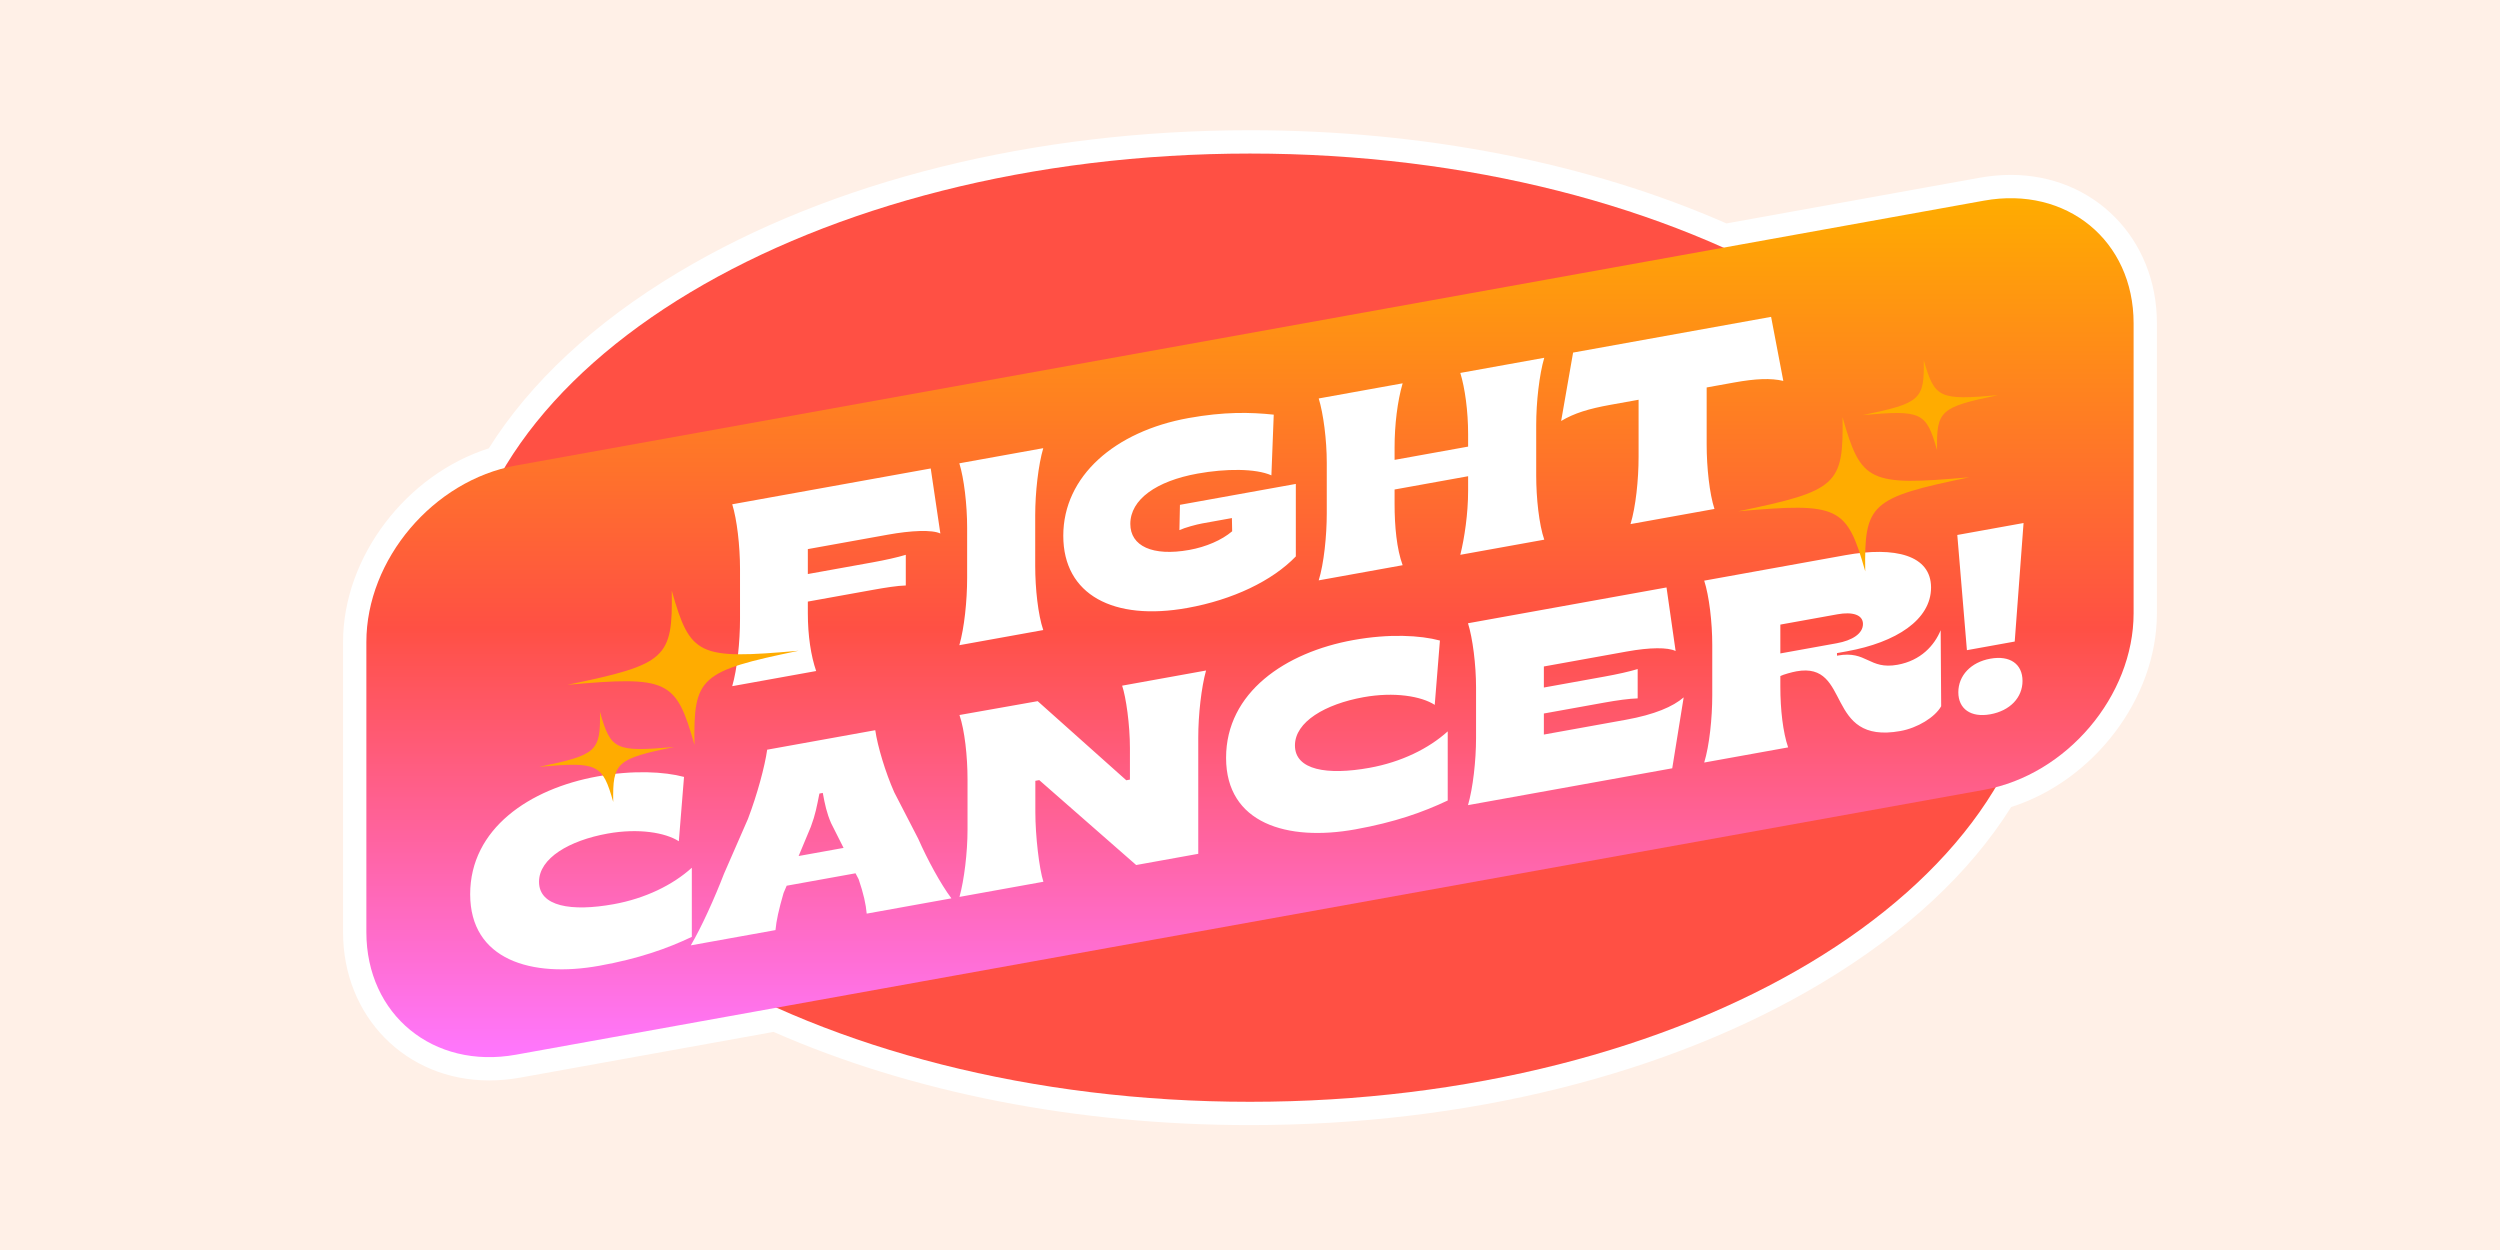
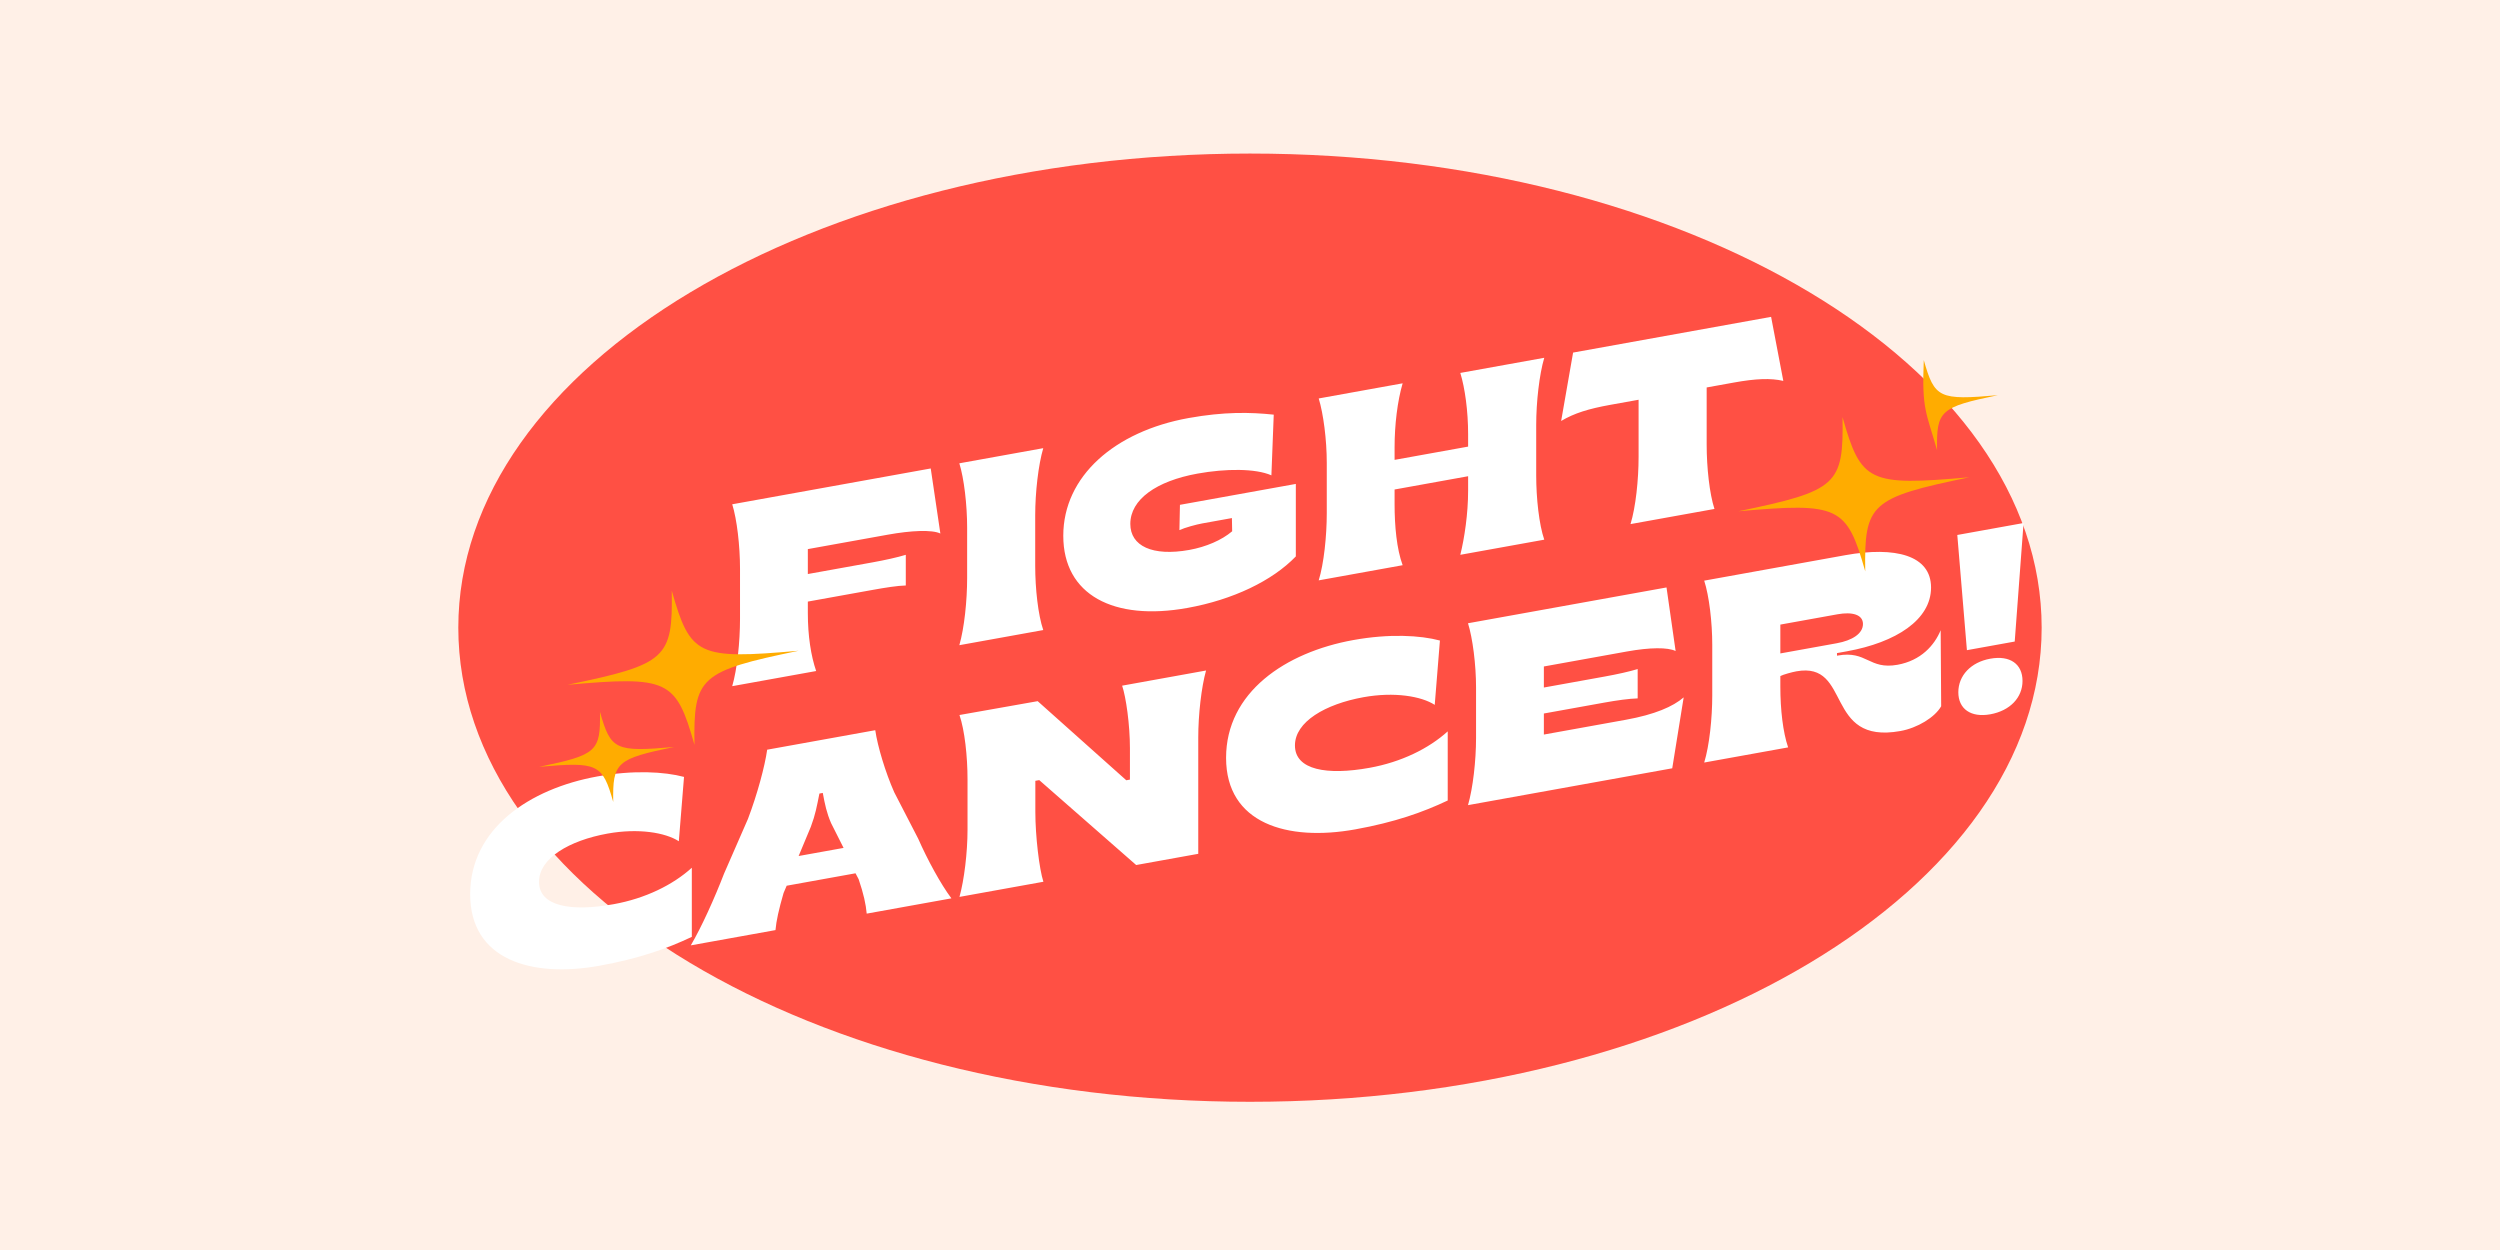
<svg xmlns="http://www.w3.org/2000/svg" version="1.0" preserveAspectRatio="xMidYMid meet" height="384" viewBox="0 0 576 288" zoomAndPan="magnify" width="768">
  <defs>
    <clipPath id="cb58daee34">
      <path clip-rule="nonzero" d="M 79 30.008 L 497 30.008 L 497 259.508 L 79 259.508 Z M 79 30.008" />
    </clipPath>
    <clipPath id="0ea5138c45">
      <path clip-rule="nonzero" d="M 84 45 L 492 45 L 492 244 L 84 244 Z M 84 45" />
    </clipPath>
    <clipPath id="f3e55ef461">
-       <path clip-rule="nonzero" d="M 457.121 181.977 L 118.871 243.004 C 99.84 246.438 84.41 233.793 84.41 214.758 L 84.41 147.934 C 84.41 128.902 99.84 110.688 118.871 107.254 L 457.121 46.227 C 476.152 42.793 491.582 55.438 491.582 74.473 L 491.582 141.297 C 491.582 160.332 476.152 178.543 457.121 181.977 Z M 457.121 181.977" />
-     </clipPath>
+       </clipPath>
    <linearGradient id="aafb092b53" y2="258.94" gradientUnits="userSpaceOnUse" x2="250" y1="15.297" gradientTransform="matrix(0.836, 0, 0, 0.836, 79.039, 30.008)" x1="250">
      <stop offset="0" stop-color="rgb(100%, 67.499%, 0%)" stop-opacity="1" />
      <stop offset="0.016" stop-color="rgb(100%, 67.442%, 0.041%)" stop-opacity="1" />
      <stop offset="0.02" stop-color="rgb(100%, 67.096%, 0.298%)" stop-opacity="1" />
      <stop offset="0.023" stop-color="rgb(100%, 66.806%, 0.513%)" stop-opacity="1" />
      <stop offset="0.027" stop-color="rgb(100%, 66.515%, 0.726%)" stop-opacity="1" />
      <stop offset="0.031" stop-color="rgb(100%, 66.225%, 0.941%)" stop-opacity="1" />
      <stop offset="0.035" stop-color="rgb(100%, 65.935%, 1.155%)" stop-opacity="1" />
      <stop offset="0.039" stop-color="rgb(100%, 65.645%, 1.37%)" stop-opacity="1" />
      <stop offset="0.043" stop-color="rgb(100%, 65.355%, 1.585%)" stop-opacity="1" />
      <stop offset="0.047" stop-color="rgb(100%, 65.065%, 1.801%)" stop-opacity="1" />
      <stop offset="0.051" stop-color="rgb(100%, 64.774%, 2.014%)" stop-opacity="1" />
      <stop offset="0.055" stop-color="rgb(100%, 64.484%, 2.229%)" stop-opacity="1" />
      <stop offset="0.059" stop-color="rgb(100%, 64.194%, 2.443%)" stop-opacity="1" />
      <stop offset="0.062" stop-color="rgb(100%, 63.904%, 2.658%)" stop-opacity="1" />
      <stop offset="0.066" stop-color="rgb(100%, 63.612%, 2.873%)" stop-opacity="1" />
      <stop offset="0.07" stop-color="rgb(100%, 63.322%, 3.088%)" stop-opacity="1" />
      <stop offset="0.074" stop-color="rgb(100%, 63.033%, 3.302%)" stop-opacity="1" />
      <stop offset="0.078" stop-color="rgb(100%, 62.743%, 3.517%)" stop-opacity="1" />
      <stop offset="0.082" stop-color="rgb(100%, 62.453%, 3.731%)" stop-opacity="1" />
      <stop offset="0.086" stop-color="rgb(100%, 62.163%, 3.946%)" stop-opacity="1" />
      <stop offset="0.09" stop-color="rgb(100%, 61.871%, 4.161%)" stop-opacity="1" />
      <stop offset="0.094" stop-color="rgb(100%, 61.581%, 4.376%)" stop-opacity="1" />
      <stop offset="0.098" stop-color="rgb(100%, 61.292%, 4.59%)" stop-opacity="1" />
      <stop offset="0.102" stop-color="rgb(100%, 61.002%, 4.805%)" stop-opacity="1" />
      <stop offset="0.105" stop-color="rgb(100%, 60.71%, 5.019%)" stop-opacity="1" />
      <stop offset="0.109" stop-color="rgb(100%, 60.42%, 5.234%)" stop-opacity="1" />
      <stop offset="0.113" stop-color="rgb(100%, 60.13%, 5.449%)" stop-opacity="1" />
      <stop offset="0.117" stop-color="rgb(100%, 59.84%, 5.664%)" stop-opacity="1" />
      <stop offset="0.121" stop-color="rgb(100%, 59.55%, 5.878%)" stop-opacity="1" />
      <stop offset="0.125" stop-color="rgb(100%, 59.261%, 6.093%)" stop-opacity="1" />
      <stop offset="0.129" stop-color="rgb(100%, 58.969%, 6.306%)" stop-opacity="1" />
      <stop offset="0.133" stop-color="rgb(100%, 58.679%, 6.522%)" stop-opacity="1" />
      <stop offset="0.137" stop-color="rgb(100%, 58.389%, 6.737%)" stop-opacity="1" />
      <stop offset="0.141" stop-color="rgb(100%, 58.099%, 6.952%)" stop-opacity="1" />
      <stop offset="0.145" stop-color="rgb(100%, 57.809%, 7.166%)" stop-opacity="1" />
      <stop offset="0.148" stop-color="rgb(100%, 57.52%, 7.381%)" stop-opacity="1" />
      <stop offset="0.152" stop-color="rgb(100%, 57.228%, 7.594%)" stop-opacity="1" />
      <stop offset="0.156" stop-color="rgb(100%, 56.938%, 7.809%)" stop-opacity="1" />
      <stop offset="0.16" stop-color="rgb(100%, 56.648%, 8.025%)" stop-opacity="1" />
      <stop offset="0.164" stop-color="rgb(100%, 56.358%, 8.24%)" stop-opacity="1" />
      <stop offset="0.168" stop-color="rgb(100%, 56.067%, 8.453%)" stop-opacity="1" />
      <stop offset="0.172" stop-color="rgb(100%, 55.777%, 8.669%)" stop-opacity="1" />
      <stop offset="0.176" stop-color="rgb(100%, 55.487%, 8.884%)" stop-opacity="1" />
      <stop offset="0.18" stop-color="rgb(100%, 55.197%, 9.099%)" stop-opacity="1" />
      <stop offset="0.184" stop-color="rgb(100%, 54.907%, 9.312%)" stop-opacity="1" />
      <stop offset="0.188" stop-color="rgb(100%, 54.617%, 9.528%)" stop-opacity="1" />
      <stop offset="0.191" stop-color="rgb(100%, 54.326%, 9.741%)" stop-opacity="1" />
      <stop offset="0.195" stop-color="rgb(100%, 54.036%, 9.956%)" stop-opacity="1" />
      <stop offset="0.199" stop-color="rgb(100%, 53.746%, 10.172%)" stop-opacity="1" />
      <stop offset="0.203" stop-color="rgb(100%, 53.456%, 10.387%)" stop-opacity="1" />
      <stop offset="0.207" stop-color="rgb(100%, 53.165%, 10.6%)" stop-opacity="1" />
      <stop offset="0.211" stop-color="rgb(100%, 52.875%, 10.815%)" stop-opacity="1" />
      <stop offset="0.215" stop-color="rgb(100%, 52.585%, 11.029%)" stop-opacity="1" />
      <stop offset="0.219" stop-color="rgb(100%, 52.295%, 11.244%)" stop-opacity="1" />
      <stop offset="0.223" stop-color="rgb(100%, 52.005%, 11.459%)" stop-opacity="1" />
      <stop offset="0.227" stop-color="rgb(100%, 51.715%, 11.675%)" stop-opacity="1" />
      <stop offset="0.23" stop-color="rgb(100%, 51.424%, 11.888%)" stop-opacity="1" />
      <stop offset="0.234" stop-color="rgb(100%, 51.134%, 12.103%)" stop-opacity="1" />
      <stop offset="0.238" stop-color="rgb(100%, 50.844%, 12.317%)" stop-opacity="1" />
      <stop offset="0.242" stop-color="rgb(100%, 50.554%, 12.532%)" stop-opacity="1" />
      <stop offset="0.246" stop-color="rgb(100%, 50.262%, 12.747%)" stop-opacity="1" />
      <stop offset="0.25" stop-color="rgb(100%, 49.973%, 12.962%)" stop-opacity="1" />
      <stop offset="0.254" stop-color="rgb(100%, 49.683%, 13.176%)" stop-opacity="1" />
      <stop offset="0.258" stop-color="rgb(100%, 49.393%, 13.391%)" stop-opacity="1" />
      <stop offset="0.262" stop-color="rgb(100%, 49.103%, 13.605%)" stop-opacity="1" />
      <stop offset="0.266" stop-color="rgb(100%, 48.813%, 13.82%)" stop-opacity="1" />
      <stop offset="0.27" stop-color="rgb(100%, 48.521%, 14.035%)" stop-opacity="1" />
      <stop offset="0.273" stop-color="rgb(100%, 48.232%, 14.25%)" stop-opacity="1" />
      <stop offset="0.277" stop-color="rgb(100%, 47.942%, 14.464%)" stop-opacity="1" />
      <stop offset="0.281" stop-color="rgb(100%, 47.652%, 14.679%)" stop-opacity="1" />
      <stop offset="0.285" stop-color="rgb(100%, 47.36%, 14.893%)" stop-opacity="1" />
      <stop offset="0.289" stop-color="rgb(100%, 47.07%, 15.108%)" stop-opacity="1" />
      <stop offset="0.293" stop-color="rgb(100%, 46.78%, 15.323%)" stop-opacity="1" />
      <stop offset="0.297" stop-color="rgb(100%, 46.49%, 15.538%)" stop-opacity="1" />
      <stop offset="0.301" stop-color="rgb(100%, 46.201%, 15.752%)" stop-opacity="1" />
      <stop offset="0.305" stop-color="rgb(100%, 45.911%, 15.967%)" stop-opacity="1" />
      <stop offset="0.309" stop-color="rgb(100%, 45.619%, 16.18%)" stop-opacity="1" />
      <stop offset="0.312" stop-color="rgb(100%, 45.329%, 16.396%)" stop-opacity="1" />
      <stop offset="0.316" stop-color="rgb(100%, 45.039%, 16.611%)" stop-opacity="1" />
      <stop offset="0.32" stop-color="rgb(100%, 44.749%, 16.826%)" stop-opacity="1" />
      <stop offset="0.324" stop-color="rgb(100%, 44.46%, 17.039%)" stop-opacity="1" />
      <stop offset="0.328" stop-color="rgb(100%, 44.17%, 17.255%)" stop-opacity="1" />
      <stop offset="0.332" stop-color="rgb(100%, 43.878%, 17.468%)" stop-opacity="1" />
      <stop offset="0.336" stop-color="rgb(100%, 43.588%, 17.683%)" stop-opacity="1" />
      <stop offset="0.34" stop-color="rgb(100%, 43.298%, 17.899%)" stop-opacity="1" />
      <stop offset="0.344" stop-color="rgb(100%, 43.008%, 18.114%)" stop-opacity="1" />
      <stop offset="0.348" stop-color="rgb(100%, 42.717%, 18.327%)" stop-opacity="1" />
      <stop offset="0.352" stop-color="rgb(100%, 42.427%, 18.542%)" stop-opacity="1" />
      <stop offset="0.355" stop-color="rgb(100%, 42.137%, 18.756%)" stop-opacity="1" />
      <stop offset="0.359" stop-color="rgb(100%, 41.847%, 18.971%)" stop-opacity="1" />
      <stop offset="0.363" stop-color="rgb(100%, 41.557%, 19.186%)" stop-opacity="1" />
      <stop offset="0.367" stop-color="rgb(100%, 41.267%, 19.402%)" stop-opacity="1" />
      <stop offset="0.371" stop-color="rgb(100%, 40.976%, 19.615%)" stop-opacity="1" />
      <stop offset="0.375" stop-color="rgb(100%, 40.686%, 19.83%)" stop-opacity="1" />
      <stop offset="0.379" stop-color="rgb(100%, 40.396%, 20.044%)" stop-opacity="1" />
      <stop offset="0.383" stop-color="rgb(100%, 40.106%, 20.259%)" stop-opacity="1" />
      <stop offset="0.387" stop-color="rgb(100%, 39.815%, 20.474%)" stop-opacity="1" />
      <stop offset="0.391" stop-color="rgb(100%, 39.525%, 20.689%)" stop-opacity="1" />
      <stop offset="0.395" stop-color="rgb(100%, 39.235%, 20.903%)" stop-opacity="1" />
      <stop offset="0.398" stop-color="rgb(100%, 38.945%, 21.118%)" stop-opacity="1" />
      <stop offset="0.402" stop-color="rgb(100%, 38.655%, 21.332%)" stop-opacity="1" />
      <stop offset="0.406" stop-color="rgb(100%, 38.365%, 21.547%)" stop-opacity="1" />
      <stop offset="0.41" stop-color="rgb(100%, 38.074%, 21.762%)" stop-opacity="1" />
      <stop offset="0.414" stop-color="rgb(100%, 37.784%, 21.977%)" stop-opacity="1" />
      <stop offset="0.418" stop-color="rgb(100%, 37.494%, 22.191%)" stop-opacity="1" />
      <stop offset="0.422" stop-color="rgb(100%, 37.204%, 22.406%)" stop-opacity="1" />
      <stop offset="0.426" stop-color="rgb(100%, 36.913%, 22.62%)" stop-opacity="1" />
      <stop offset="0.43" stop-color="rgb(100%, 36.623%, 22.835%)" stop-opacity="1" />
      <stop offset="0.434" stop-color="rgb(100%, 36.333%, 23.05%)" stop-opacity="1" />
      <stop offset="0.438" stop-color="rgb(100%, 36.043%, 23.265%)" stop-opacity="1" />
      <stop offset="0.441" stop-color="rgb(100%, 35.753%, 23.479%)" stop-opacity="1" />
      <stop offset="0.445" stop-color="rgb(100%, 35.463%, 23.694%)" stop-opacity="1" />
      <stop offset="0.449" stop-color="rgb(100%, 35.172%, 23.907%)" stop-opacity="1" />
      <stop offset="0.453" stop-color="rgb(100%, 34.882%, 24.123%)" stop-opacity="1" />
      <stop offset="0.457" stop-color="rgb(100%, 34.592%, 24.338%)" stop-opacity="1" />
      <stop offset="0.461" stop-color="rgb(100%, 34.302%, 24.553%)" stop-opacity="1" />
      <stop offset="0.465" stop-color="rgb(100%, 34.01%, 24.767%)" stop-opacity="1" />
      <stop offset="0.469" stop-color="rgb(100%, 33.72%, 24.982%)" stop-opacity="1" />
      <stop offset="0.473" stop-color="rgb(100%, 33.43%, 25.197%)" stop-opacity="1" />
      <stop offset="0.477" stop-color="rgb(100%, 33.141%, 25.412%)" stop-opacity="1" />
      <stop offset="0.48" stop-color="rgb(100%, 32.851%, 25.626%)" stop-opacity="1" />
      <stop offset="0.484" stop-color="rgb(100%, 32.561%, 25.841%)" stop-opacity="1" />
      <stop offset="0.488" stop-color="rgb(100%, 32.269%, 26.054%)" stop-opacity="1" />
      <stop offset="0.492" stop-color="rgb(100%, 31.979%, 26.27%)" stop-opacity="1" />
      <stop offset="0.496" stop-color="rgb(100%, 31.689%, 26.485%)" stop-opacity="1" />
      <stop offset="0.5" stop-color="rgb(100%, 31.4%, 26.7%)" stop-opacity="1" />
      <stop offset="0.504" stop-color="rgb(100%, 31.522%, 27.289%)" stop-opacity="1" />
      <stop offset="0.508" stop-color="rgb(100%, 31.645%, 27.878%)" stop-opacity="1" />
      <stop offset="0.512" stop-color="rgb(100%, 31.767%, 28.467%)" stop-opacity="1" />
      <stop offset="0.516" stop-color="rgb(100%, 31.891%, 29.056%)" stop-opacity="1" />
      <stop offset="0.52" stop-color="rgb(100%, 32.013%, 29.645%)" stop-opacity="1" />
      <stop offset="0.523" stop-color="rgb(100%, 32.137%, 30.235%)" stop-opacity="1" />
      <stop offset="0.527" stop-color="rgb(100%, 32.26%, 30.824%)" stop-opacity="1" />
      <stop offset="0.531" stop-color="rgb(100%, 32.384%, 31.413%)" stop-opacity="1" />
      <stop offset="0.535" stop-color="rgb(100%, 32.506%, 32.002%)" stop-opacity="1" />
      <stop offset="0.539" stop-color="rgb(100%, 32.629%, 32.591%)" stop-opacity="1" />
      <stop offset="0.543" stop-color="rgb(100%, 32.751%, 33.18%)" stop-opacity="1" />
      <stop offset="0.547" stop-color="rgb(100%, 32.875%, 33.771%)" stop-opacity="1" />
      <stop offset="0.551" stop-color="rgb(100%, 32.997%, 34.36%)" stop-opacity="1" />
      <stop offset="0.555" stop-color="rgb(100%, 33.121%, 34.949%)" stop-opacity="1" />
      <stop offset="0.559" stop-color="rgb(100%, 33.244%, 35.538%)" stop-opacity="1" />
      <stop offset="0.562" stop-color="rgb(100%, 33.368%, 36.127%)" stop-opacity="1" />
      <stop offset="0.566" stop-color="rgb(100%, 33.49%, 36.716%)" stop-opacity="1" />
      <stop offset="0.57" stop-color="rgb(100%, 33.614%, 37.306%)" stop-opacity="1" />
      <stop offset="0.574" stop-color="rgb(100%, 33.736%, 37.895%)" stop-opacity="1" />
      <stop offset="0.578" stop-color="rgb(100%, 33.859%, 38.484%)" stop-opacity="1" />
      <stop offset="0.582" stop-color="rgb(100%, 33.981%, 39.073%)" stop-opacity="1" />
      <stop offset="0.586" stop-color="rgb(100%, 34.105%, 39.664%)" stop-opacity="1" />
      <stop offset="0.59" stop-color="rgb(100%, 34.227%, 40.253%)" stop-opacity="1" />
      <stop offset="0.594" stop-color="rgb(100%, 34.351%, 40.842%)" stop-opacity="1" />
      <stop offset="0.598" stop-color="rgb(100%, 34.474%, 41.431%)" stop-opacity="1" />
      <stop offset="0.602" stop-color="rgb(100%, 34.598%, 42.02%)" stop-opacity="1" />
      <stop offset="0.605" stop-color="rgb(100%, 34.72%, 42.609%)" stop-opacity="1" />
      <stop offset="0.609" stop-color="rgb(100%, 34.843%, 43.199%)" stop-opacity="1" />
      <stop offset="0.613" stop-color="rgb(100%, 34.966%, 43.788%)" stop-opacity="1" />
      <stop offset="0.617" stop-color="rgb(100%, 35.089%, 44.377%)" stop-opacity="1" />
      <stop offset="0.621" stop-color="rgb(100%, 35.211%, 44.966%)" stop-opacity="1" />
      <stop offset="0.625" stop-color="rgb(100%, 35.335%, 45.555%)" stop-opacity="1" />
      <stop offset="0.629" stop-color="rgb(100%, 35.457%, 46.144%)" stop-opacity="1" />
      <stop offset="0.633" stop-color="rgb(100%, 35.58%, 46.735%)" stop-opacity="1" />
      <stop offset="0.637" stop-color="rgb(100%, 35.704%, 47.324%)" stop-opacity="1" />
      <stop offset="0.641" stop-color="rgb(100%, 35.828%, 47.913%)" stop-opacity="1" />
      <stop offset="0.645" stop-color="rgb(100%, 35.95%, 48.502%)" stop-opacity="1" />
      <stop offset="0.648" stop-color="rgb(100%, 36.073%, 49.092%)" stop-opacity="1" />
      <stop offset="0.652" stop-color="rgb(100%, 36.195%, 49.681%)" stop-opacity="1" />
      <stop offset="0.656" stop-color="rgb(100%, 36.319%, 50.27%)" stop-opacity="1" />
      <stop offset="0.66" stop-color="rgb(100%, 36.441%, 50.859%)" stop-opacity="1" />
      <stop offset="0.664" stop-color="rgb(100%, 36.565%, 51.448%)" stop-opacity="1" />
      <stop offset="0.668" stop-color="rgb(100%, 36.688%, 52.037%)" stop-opacity="1" />
      <stop offset="0.672" stop-color="rgb(100%, 36.812%, 52.628%)" stop-opacity="1" />
      <stop offset="0.676" stop-color="rgb(100%, 36.934%, 53.217%)" stop-opacity="1" />
      <stop offset="0.68" stop-color="rgb(100%, 37.057%, 53.806%)" stop-opacity="1" />
      <stop offset="0.684" stop-color="rgb(100%, 37.18%, 54.395%)" stop-opacity="1" />
      <stop offset="0.688" stop-color="rgb(100%, 37.303%, 54.984%)" stop-opacity="1" />
      <stop offset="0.691" stop-color="rgb(100%, 37.425%, 55.573%)" stop-opacity="1" />
      <stop offset="0.695" stop-color="rgb(100%, 37.549%, 56.163%)" stop-opacity="1" />
      <stop offset="0.699" stop-color="rgb(100%, 37.671%, 56.752%)" stop-opacity="1" />
      <stop offset="0.703" stop-color="rgb(100%, 37.794%, 57.341%)" stop-opacity="1" />
      <stop offset="0.707" stop-color="rgb(100%, 37.918%, 57.93%)" stop-opacity="1" />
      <stop offset="0.711" stop-color="rgb(100%, 38.042%, 58.521%)" stop-opacity="1" />
      <stop offset="0.715" stop-color="rgb(100%, 38.164%, 59.109%)" stop-opacity="1" />
      <stop offset="0.719" stop-color="rgb(100%, 38.287%, 59.698%)" stop-opacity="1" />
      <stop offset="0.723" stop-color="rgb(100%, 38.409%, 60.287%)" stop-opacity="1" />
      <stop offset="0.727" stop-color="rgb(100%, 38.533%, 60.876%)" stop-opacity="1" />
      <stop offset="0.73" stop-color="rgb(100%, 38.655%, 61.465%)" stop-opacity="1" />
      <stop offset="0.734" stop-color="rgb(100%, 38.779%, 62.056%)" stop-opacity="1" />
      <stop offset="0.738" stop-color="rgb(100%, 38.902%, 62.645%)" stop-opacity="1" />
      <stop offset="0.742" stop-color="rgb(100%, 39.026%, 63.234%)" stop-opacity="1" />
      <stop offset="0.746" stop-color="rgb(100%, 39.148%, 63.823%)" stop-opacity="1" />
      <stop offset="0.75" stop-color="rgb(100%, 39.272%, 64.412%)" stop-opacity="1" />
      <stop offset="0.754" stop-color="rgb(100%, 39.394%, 65.001%)" stop-opacity="1" />
      <stop offset="0.758" stop-color="rgb(100%, 39.517%, 65.591%)" stop-opacity="1" />
      <stop offset="0.762" stop-color="rgb(100%, 39.639%, 66.18%)" stop-opacity="1" />
      <stop offset="0.766" stop-color="rgb(100%, 39.763%, 66.769%)" stop-opacity="1" />
      <stop offset="0.77" stop-color="rgb(100%, 39.885%, 67.358%)" stop-opacity="1" />
      <stop offset="0.773" stop-color="rgb(100%, 40.009%, 67.947%)" stop-opacity="1" />
      <stop offset="0.777" stop-color="rgb(100%, 40.132%, 68.536%)" stop-opacity="1" />
      <stop offset="0.781" stop-color="rgb(100%, 40.256%, 69.127%)" stop-opacity="1" />
      <stop offset="0.785" stop-color="rgb(100%, 40.378%, 69.716%)" stop-opacity="1" />
      <stop offset="0.789" stop-color="rgb(100%, 40.501%, 70.305%)" stop-opacity="1" />
      <stop offset="0.793" stop-color="rgb(100%, 40.623%, 70.894%)" stop-opacity="1" />
      <stop offset="0.797" stop-color="rgb(100%, 40.747%, 71.484%)" stop-opacity="1" />
      <stop offset="0.801" stop-color="rgb(100%, 40.869%, 72.073%)" stop-opacity="1" />
      <stop offset="0.805" stop-color="rgb(100%, 40.993%, 72.662%)" stop-opacity="1" />
      <stop offset="0.809" stop-color="rgb(100%, 41.116%, 73.251%)" stop-opacity="1" />
      <stop offset="0.812" stop-color="rgb(100%, 41.24%, 73.84%)" stop-opacity="1" />
      <stop offset="0.816" stop-color="rgb(100%, 41.362%, 74.429%)" stop-opacity="1" />
      <stop offset="0.82" stop-color="rgb(100%, 41.486%, 75.02%)" stop-opacity="1" />
      <stop offset="0.824" stop-color="rgb(100%, 41.608%, 75.609%)" stop-opacity="1" />
      <stop offset="0.828" stop-color="rgb(100%, 41.731%, 76.198%)" stop-opacity="1" />
      <stop offset="0.832" stop-color="rgb(100%, 41.853%, 76.787%)" stop-opacity="1" />
      <stop offset="0.836" stop-color="rgb(100%, 41.977%, 77.376%)" stop-opacity="1" />
      <stop offset="0.84" stop-color="rgb(100%, 42.099%, 77.965%)" stop-opacity="1" />
      <stop offset="0.844" stop-color="rgb(100%, 42.223%, 78.555%)" stop-opacity="1" />
      <stop offset="0.848" stop-color="rgb(100%, 42.346%, 79.144%)" stop-opacity="1" />
      <stop offset="0.852" stop-color="rgb(100%, 42.47%, 79.733%)" stop-opacity="1" />
      <stop offset="0.855" stop-color="rgb(100%, 42.592%, 80.322%)" stop-opacity="1" />
      <stop offset="0.859" stop-color="rgb(100%, 42.715%, 80.913%)" stop-opacity="1" />
      <stop offset="0.863" stop-color="rgb(100%, 42.838%, 81.502%)" stop-opacity="1" />
      <stop offset="0.867" stop-color="rgb(100%, 42.961%, 82.091%)" stop-opacity="1" />
      <stop offset="0.871" stop-color="rgb(100%, 43.083%, 82.68%)" stop-opacity="1" />
      <stop offset="0.875" stop-color="rgb(100%, 43.207%, 83.269%)" stop-opacity="1" />
      <stop offset="0.879" stop-color="rgb(100%, 43.329%, 83.858%)" stop-opacity="1" />
      <stop offset="0.883" stop-color="rgb(100%, 43.452%, 84.448%)" stop-opacity="1" />
      <stop offset="0.887" stop-color="rgb(100%, 43.576%, 85.037%)" stop-opacity="1" />
      <stop offset="0.891" stop-color="rgb(100%, 43.7%, 85.626%)" stop-opacity="1" />
      <stop offset="0.895" stop-color="rgb(100%, 43.822%, 86.215%)" stop-opacity="1" />
      <stop offset="0.898" stop-color="rgb(100%, 43.945%, 86.804%)" stop-opacity="1" />
      <stop offset="0.902" stop-color="rgb(100%, 44.067%, 87.393%)" stop-opacity="1" />
      <stop offset="0.906" stop-color="rgb(100%, 44.191%, 87.984%)" stop-opacity="1" />
      <stop offset="0.91" stop-color="rgb(100%, 44.313%, 88.573%)" stop-opacity="1" />
      <stop offset="0.914" stop-color="rgb(100%, 44.437%, 89.162%)" stop-opacity="1" />
      <stop offset="0.918" stop-color="rgb(100%, 44.56%, 89.751%)" stop-opacity="1" />
      <stop offset="0.922" stop-color="rgb(100%, 44.684%, 90.341%)" stop-opacity="1" />
      <stop offset="0.926" stop-color="rgb(100%, 44.806%, 90.93%)" stop-opacity="1" />
      <stop offset="0.93" stop-color="rgb(100%, 44.93%, 91.519%)" stop-opacity="1" />
      <stop offset="0.934" stop-color="rgb(100%, 45.052%, 92.108%)" stop-opacity="1" />
      <stop offset="0.938" stop-color="rgb(100%, 45.175%, 92.697%)" stop-opacity="1" />
      <stop offset="0.941" stop-color="rgb(100%, 45.297%, 93.286%)" stop-opacity="1" />
      <stop offset="0.945" stop-color="rgb(100%, 45.421%, 93.877%)" stop-opacity="1" />
      <stop offset="0.949" stop-color="rgb(100%, 45.543%, 94.466%)" stop-opacity="1" />
      <stop offset="0.953" stop-color="rgb(100%, 45.667%, 95.055%)" stop-opacity="1" />
      <stop offset="0.957" stop-color="rgb(100%, 45.79%, 95.644%)" stop-opacity="1" />
      <stop offset="0.961" stop-color="rgb(100%, 45.914%, 96.233%)" stop-opacity="1" />
      <stop offset="0.965" stop-color="rgb(100%, 46.036%, 96.822%)" stop-opacity="1" />
      <stop offset="0.969" stop-color="rgb(100%, 46.159%, 97.412%)" stop-opacity="1" />
      <stop offset="0.973" stop-color="rgb(100%, 46.281%, 98.001%)" stop-opacity="1" />
      <stop offset="0.977" stop-color="rgb(100%, 46.405%, 98.59%)" stop-opacity="1" />
      <stop offset="0.98" stop-color="rgb(100%, 46.527%, 99.179%)" stop-opacity="1" />
      <stop offset="0.984" stop-color="rgb(100%, 46.651%, 99.77%)" stop-opacity="1" />
      <stop offset="1" stop-color="rgb(100%, 46.675%, 99.884%)" stop-opacity="1" />
    </linearGradient>
  </defs>
-   <rect fill-opacity="1" height="345.6" y="-28.8" fill="#ffffff" width="691.2" x="-57.6" />
  <rect fill-opacity="1" height="345.6" y="-28.8" fill="#fff0e7" width="691.2" x="-57.6" />
  <g clip-path="url(#cb58daee34)">
-     <path fill-rule="nonzero" fill-opacity="1" d="M 496.953 74.473 L 496.953 141.297 C 496.953 160.973 482.309 179.922 463.371 185.938 C 453.898 201.039 439.168 214.828 419.734 226.465 C 384.461 247.59 337.676 259.223 287.996 259.223 C 248.035 259.223 209.953 251.691 178.223 237.75 L 119.824 248.289 C 117.445 248.715 115.051 248.934 112.715 248.934 C 93.516 248.934 79.039 234.242 79.039 214.758 L 79.039 147.934 C 79.039 128.258 93.684 109.309 112.621 103.297 C 122.094 88.191 136.824 74.406 156.258 62.766 C 191.531 41.641 238.316 30.008 287.996 30.008 C 327.957 30.008 366.039 37.539 397.77 51.48 L 456.168 40.941 C 458.551 40.516 460.941 40.297 463.281 40.297 C 482.477 40.297 496.953 54.988 496.953 74.473 Z M 496.953 74.473" fill="#ffffff" />
-   </g>
+     </g>
  <path fill-rule="nonzero" fill-opacity="1" d="M 470.398 144.617 C 470.398 204.945 388.734 253.855 287.996 253.855 C 187.258 253.855 105.594 204.945 105.594 144.617 C 105.594 84.285 187.258 35.379 287.996 35.379 C 388.734 35.379 470.398 84.285 470.398 144.617 Z M 470.398 144.617" fill="#ff5044" />
  <g clip-path="url(#0ea5138c45)">
    <g clip-path="url(#f3e55ef461)">
      <path fill-rule="nonzero" d="M 84.41 42.793 L 84.41 246.438 L 491.582 246.438 L 491.582 42.793 Z M 84.41 42.793" fill="url(#aafb092b53)" />
    </g>
  </g>
  <path fill-rule="nonzero" fill-opacity="1" d="M 170.5 142.621 L 170.5 131.008 C 170.5 125.742 169.785 119.645 168.707 116.188 L 214.441 107.934 L 216.66 122.922 C 214.742 122.008 209.953 122.215 204.566 123.188 L 186.125 126.512 L 186.125 132.258 L 201.031 129.57 C 203.965 129.039 206.781 128.414 208.695 127.828 L 208.695 134.895 C 206.781 134.941 203.965 135.387 201.031 135.918 L 186.125 138.605 L 186.125 141.242 C 186.125 146.508 186.844 151.109 188.043 154.605 L 168.703 158.094 C 169.844 154.176 170.5 147.891 170.5 142.621 Z M 221.031 148.652 L 240.367 145.164 C 239.172 141.668 238.512 135.621 238.512 130.352 L 238.512 118.738 C 238.512 113.469 239.23 107.113 240.367 103.258 L 221.031 106.746 C 222.109 110.203 222.828 116.301 222.828 121.566 L 222.828 133.18 C 222.828 138.449 222.168 144.734 221.031 148.652 Z M 273.594 140.066 C 284.012 138.188 293.113 133.852 298.559 128.199 L 298.559 111.496 L 271.859 116.312 L 271.738 122.141 C 272.996 121.555 275.633 120.844 277.008 120.594 L 283.832 119.363 L 283.891 122.406 C 281.496 124.453 277.848 126.012 274.016 126.703 C 265.512 128.234 260.426 125.801 260.426 120.711 C 260.426 115.082 266.41 110.832 275.93 109.113 C 282.395 107.949 289.281 107.902 292.93 109.52 L 293.469 95.535 C 288.023 94.961 282.035 94.844 273.836 96.32 C 256.832 99.391 244.98 109.73 244.98 123.438 C 244.98 137.086 256.594 143.133 273.594 140.066 Z M 336.457 127.828 L 355.797 124.34 C 354.598 120.844 353.941 114.797 353.941 109.527 L 353.941 97.914 C 353.941 92.645 354.656 86.289 355.797 82.434 L 336.457 85.922 C 337.535 89.438 338.254 94.758 338.254 100.023 L 338.254 102.898 L 321.312 105.953 L 321.312 103.082 C 321.312 97.871 321.969 92.426 323.168 88.316 L 303.832 91.805 C 304.91 95.324 305.688 101.352 305.688 106.617 L 305.688 118.23 C 305.688 123.5 305.027 129.844 303.832 133.715 L 323.168 130.223 C 321.793 126.461 321.312 121.219 321.312 116.133 L 321.312 112.781 L 338.254 109.723 L 338.254 113.074 C 338.254 118.344 337.418 123.941 336.457 127.828 Z M 377.531 92.102 L 377.531 105.27 C 377.531 110.539 376.871 116.824 375.672 120.75 L 395.012 117.262 C 393.871 113.758 393.215 107.707 393.215 102.441 L 393.215 89.27 L 399.559 88.125 C 404.469 87.238 408 87.082 410.875 87.762 L 408.062 73.004 L 362.441 81.234 L 359.688 96.996 C 362.684 95.199 366.035 94.176 371.004 93.277 Z M 159.395 199.93 C 155.023 203.891 148.68 207.012 141.375 208.328 C 131.617 210.09 124.191 208.855 124.191 203.168 C 124.191 197.719 131.195 193.641 139.996 192.055 C 147.062 190.781 153.289 191.812 156.402 193.824 L 157.598 179 C 153.047 177.785 145.926 177.395 137.664 178.887 C 121.977 181.715 108.328 190.941 108.328 206.031 C 108.328 221.176 122.457 225.332 138.082 222.512 C 147.18 220.871 153.707 218.555 159.395 215.852 Z M 211.543 193.215 C 213.695 198.094 216.75 203.711 219.203 206.98 L 199.688 210.5 C 199.508 208.379 198.969 205.902 197.832 202.574 L 197.113 201.207 L 181.25 204.07 L 180.531 205.758 C 179.453 209.484 178.852 212.164 178.672 214.293 L 159.156 217.812 C 161.613 213.66 164.664 206.883 166.82 201.285 L 172.328 188.676 C 174.484 183.02 176.219 176.539 176.758 172.73 L 201.66 168.238 C 202.199 171.973 203.996 177.934 206.031 182.535 Z M 194.359 195.359 L 191.484 189.648 C 190.469 187.32 190.051 185.301 189.57 182.691 L 188.793 182.832 C 188.191 185.812 187.895 187.605 186.816 190.492 L 184.004 197.227 Z M 260.336 172.379 L 260.336 179.621 L 259.496 179.773 L 239.082 161.547 L 221.062 164.738 C 222.262 168.234 222.918 174.281 222.918 179.547 L 222.918 191.16 C 222.918 196.43 222.141 202.797 221.062 206.645 L 240.398 203.156 C 239.441 200.215 238.543 192.594 238.543 187.086 L 238.543 179.902 L 239.441 179.738 L 261.773 199.301 L 276.078 196.719 L 276.078 169.957 C 276.078 164.688 276.797 158.332 277.875 154.484 L 258.539 157.977 C 259.438 160.629 260.336 166.992 260.336 172.379 Z M 298.355 171.746 C 298.355 166.297 305.359 162.223 314.156 160.633 C 321.223 159.359 327.449 160.391 330.562 162.402 L 331.758 147.578 C 327.207 146.363 320.086 145.973 311.824 147.465 C 296.137 150.293 282.488 159.523 282.488 174.609 C 282.488 189.754 296.617 193.91 312.242 191.09 C 321.344 189.449 327.867 187.133 333.555 184.434 L 333.555 168.508 C 329.184 172.469 322.84 175.59 315.535 176.906 C 305.777 178.668 298.355 177.434 298.355 171.746 Z M 355.707 169.242 L 355.707 164.391 L 369.656 161.875 C 372.59 161.348 375.406 160.957 377.32 160.91 L 377.32 154.148 C 375.406 154.734 372.59 155.359 369.656 155.887 L 355.707 158.406 L 355.707 153.555 L 374.805 150.109 C 380.195 149.137 384.266 149.121 386.062 149.996 L 383.965 135.348 L 338.227 143.598 C 339.305 147.055 340.082 153.141 340.082 158.41 L 340.082 170.023 C 340.082 175.293 339.363 181.59 338.227 185.504 L 385.285 177.016 L 387.918 160.676 C 385.465 162.797 381.273 164.629 374.566 165.84 Z M 447.129 145.203 L 447.246 162.723 C 445.812 165.258 441.801 167.719 437.848 168.43 C 420.246 171.605 426.715 152.359 413.902 154.672 C 412.883 154.855 410.91 155.391 410.191 155.762 L 410.191 158.215 C 410.191 163.484 410.789 168.703 411.984 172.199 L 392.648 175.688 C 393.848 171.762 394.504 165.477 394.504 160.207 L 394.504 148.594 C 394.504 143.324 393.785 137.289 392.648 133.781 L 425.156 127.914 C 436.711 125.832 444.914 127.945 444.914 135.367 C 444.914 142.789 436.891 148.008 425.516 150.062 L 423.242 150.473 L 423.242 151.07 L 423.422 151.039 C 430.125 149.828 430.605 154.352 437.191 153.164 C 442.578 152.191 445.691 148.695 447.129 145.203 Z M 423.18 148.207 C 426.773 147.559 429.227 145.98 429.227 143.766 C 429.227 141.609 426.773 140.914 423.359 141.531 L 410.191 143.906 L 410.191 150.551 Z M 458.566 151.762 C 454.074 152.57 451.199 155.664 451.199 159.496 C 451.199 163.328 454.074 165.383 458.566 164.574 C 463.113 163.754 465.988 160.719 465.988 156.887 C 465.988 152.996 463.113 150.941 458.566 151.762 Z M 464.191 147.812 L 466.227 120.504 L 450.961 123.258 L 453.176 149.801 Z M 464.191 147.812" fill="#ffffff" />
-   <path fill-rule="nonzero" fill-opacity="1" d="M 429.754 131.645 C 425.488 116.598 423.707 115.75 400.527 117.797 C 423.312 113.074 424.777 111.75 424.52 96.109 C 428.785 111.16 430.566 112.008 453.746 109.961 C 430.965 114.684 429.496 116.008 429.754 131.645 Z M 460.309 91.051 C 446.773 92.246 445.73 91.754 443.238 82.965 C 443.391 92.098 442.535 92.871 429.227 95.629 C 442.766 94.434 443.805 94.926 446.297 103.719 C 446.148 94.582 447.004 93.809 460.309 91.051 Z M 130.781 157.773 C 153.961 155.727 155.746 156.57 160.008 171.621 C 159.754 155.98 161.219 154.656 184.004 149.934 C 160.824 151.98 159.039 151.133 154.773 136.086 C 155.031 151.723 153.566 153.047 130.781 157.773 Z M 124.219 176.68 C 137.758 175.484 138.797 175.977 141.289 184.77 C 141.141 175.633 141.996 174.859 155.301 172.102 C 141.766 173.297 140.723 172.805 138.234 164.016 C 138.383 173.148 137.527 173.922 124.219 176.68 Z M 124.219 176.68" fill="#ffac00" />
+   <path fill-rule="nonzero" fill-opacity="1" d="M 429.754 131.645 C 425.488 116.598 423.707 115.75 400.527 117.797 C 423.312 113.074 424.777 111.75 424.52 96.109 C 428.785 111.16 430.566 112.008 453.746 109.961 C 430.965 114.684 429.496 116.008 429.754 131.645 Z M 460.309 91.051 C 446.773 92.246 445.73 91.754 443.238 82.965 C 442.766 94.434 443.805 94.926 446.297 103.719 C 446.148 94.582 447.004 93.809 460.309 91.051 Z M 130.781 157.773 C 153.961 155.727 155.746 156.57 160.008 171.621 C 159.754 155.98 161.219 154.656 184.004 149.934 C 160.824 151.98 159.039 151.133 154.773 136.086 C 155.031 151.723 153.566 153.047 130.781 157.773 Z M 124.219 176.68 C 137.758 175.484 138.797 175.977 141.289 184.77 C 141.141 175.633 141.996 174.859 155.301 172.102 C 141.766 173.297 140.723 172.805 138.234 164.016 C 138.383 173.148 137.527 173.922 124.219 176.68 Z M 124.219 176.68" fill="#ffac00" />
</svg>